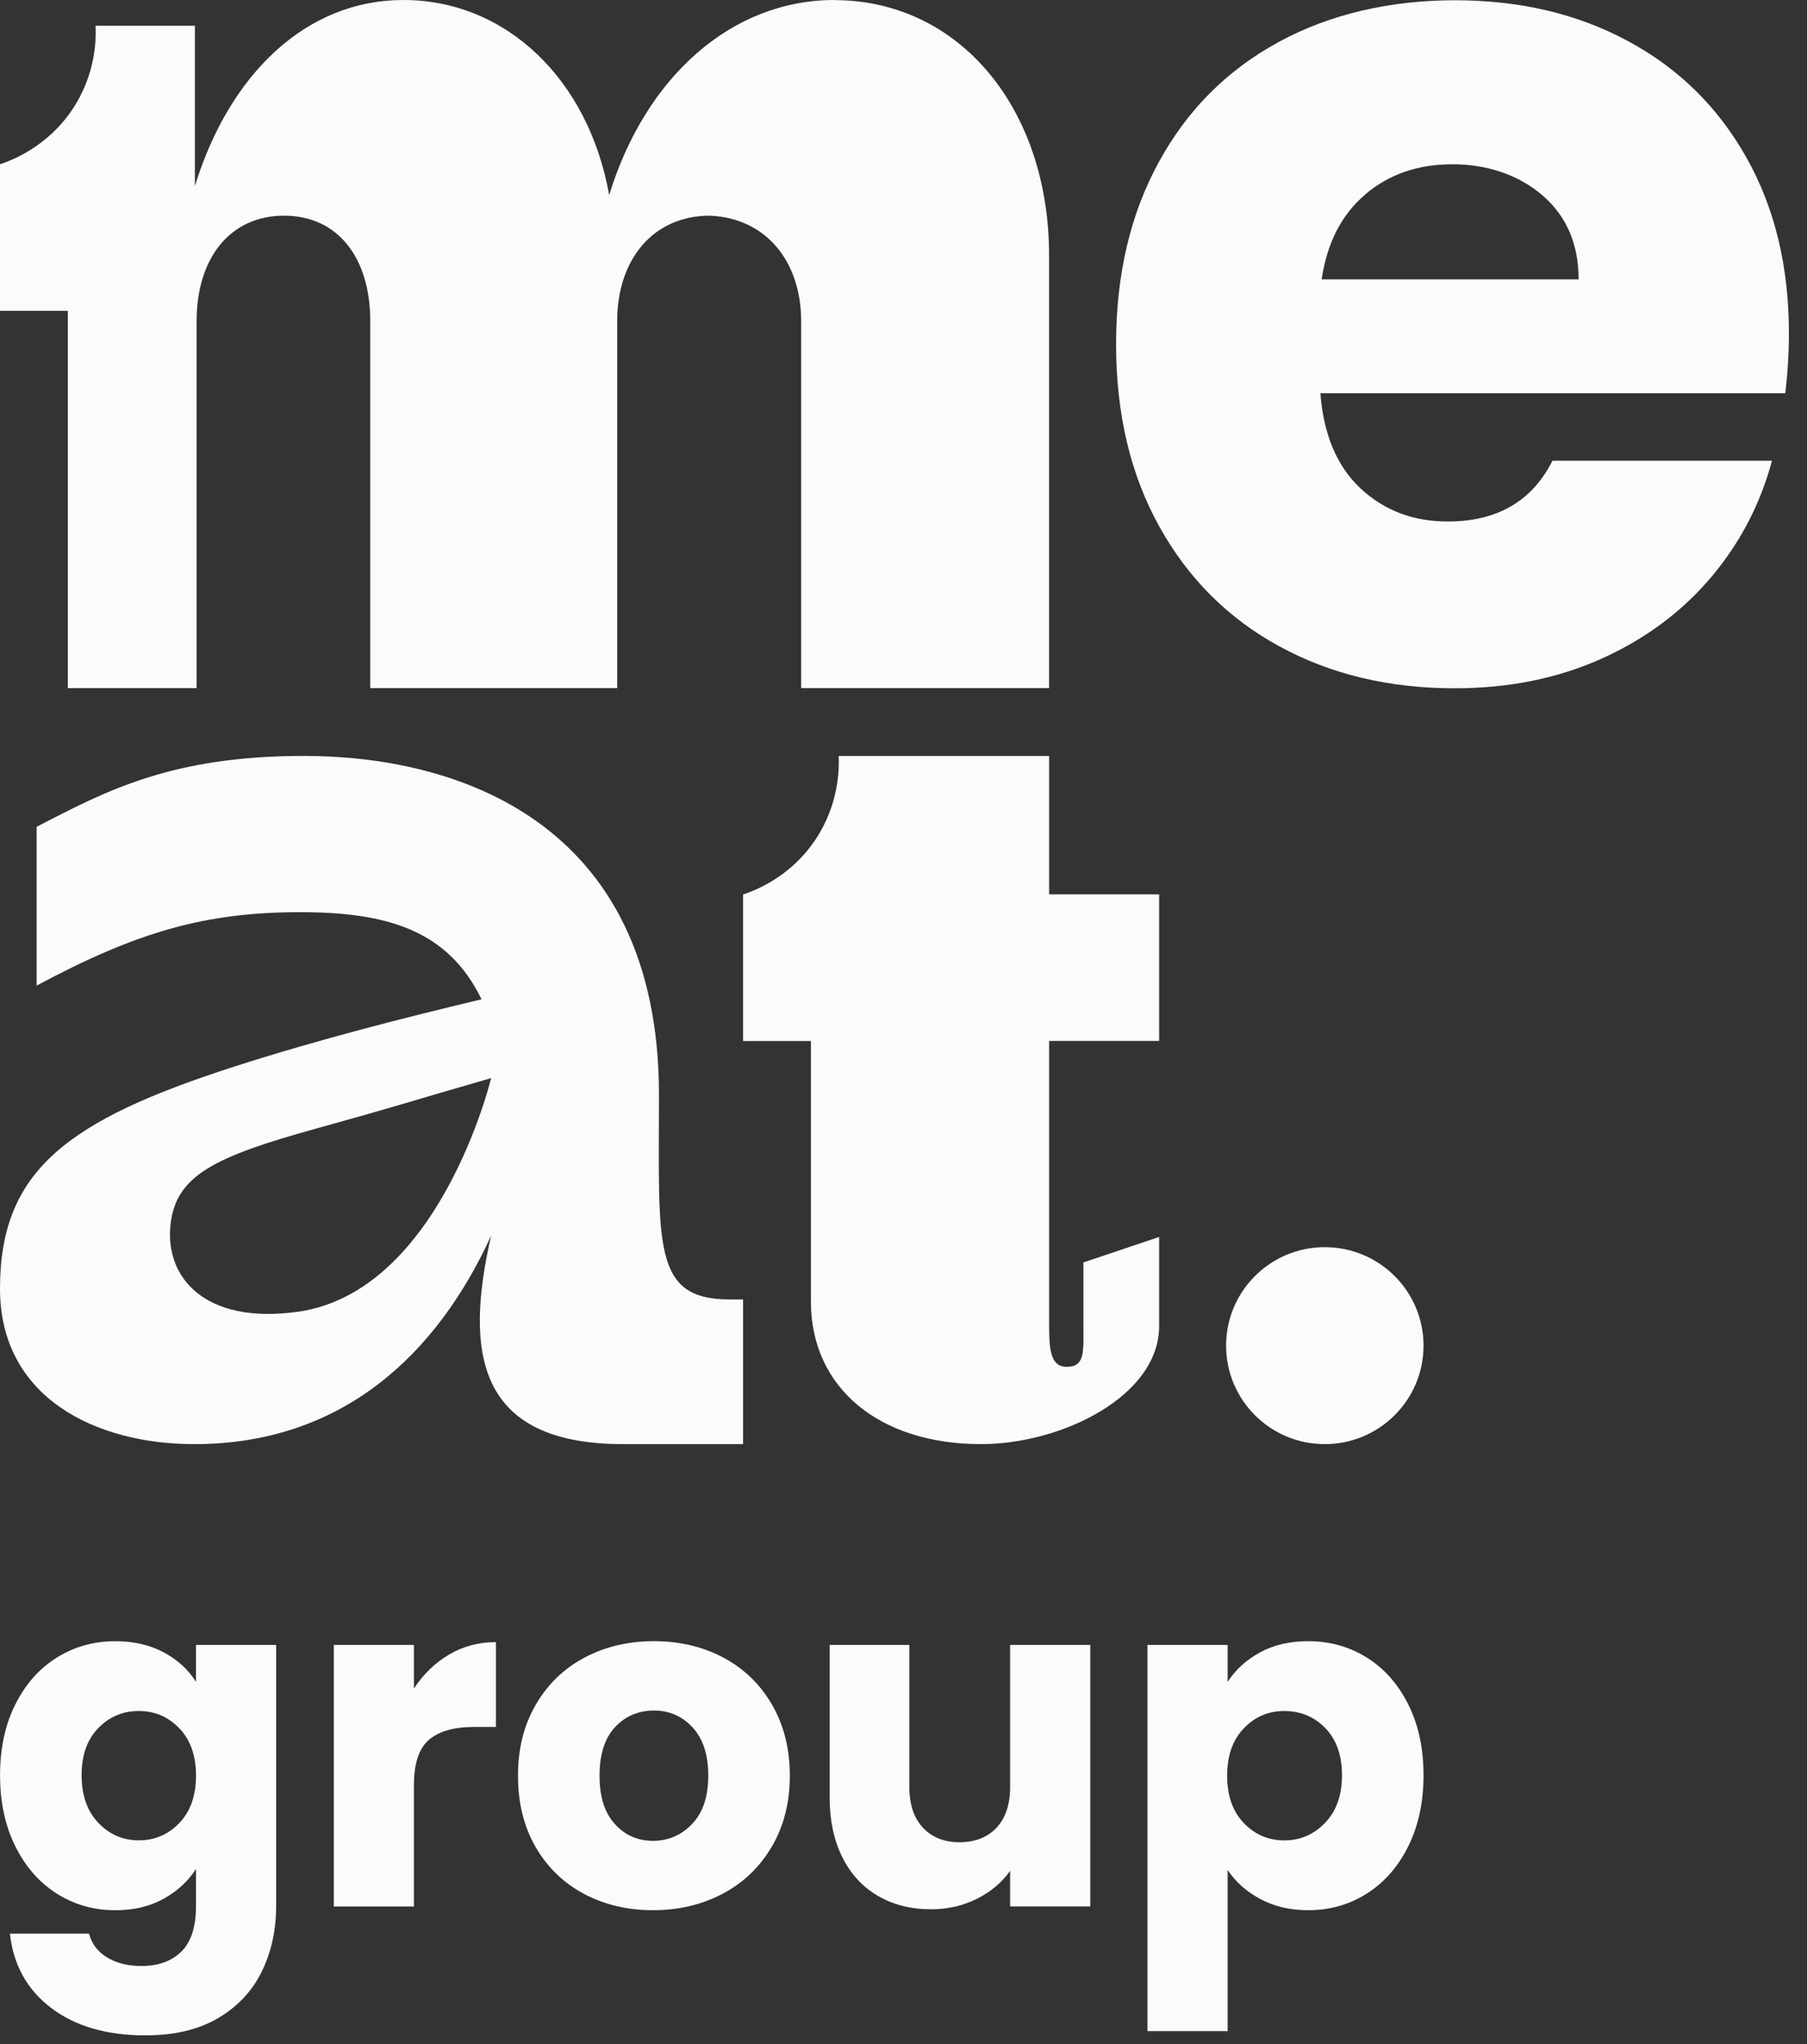
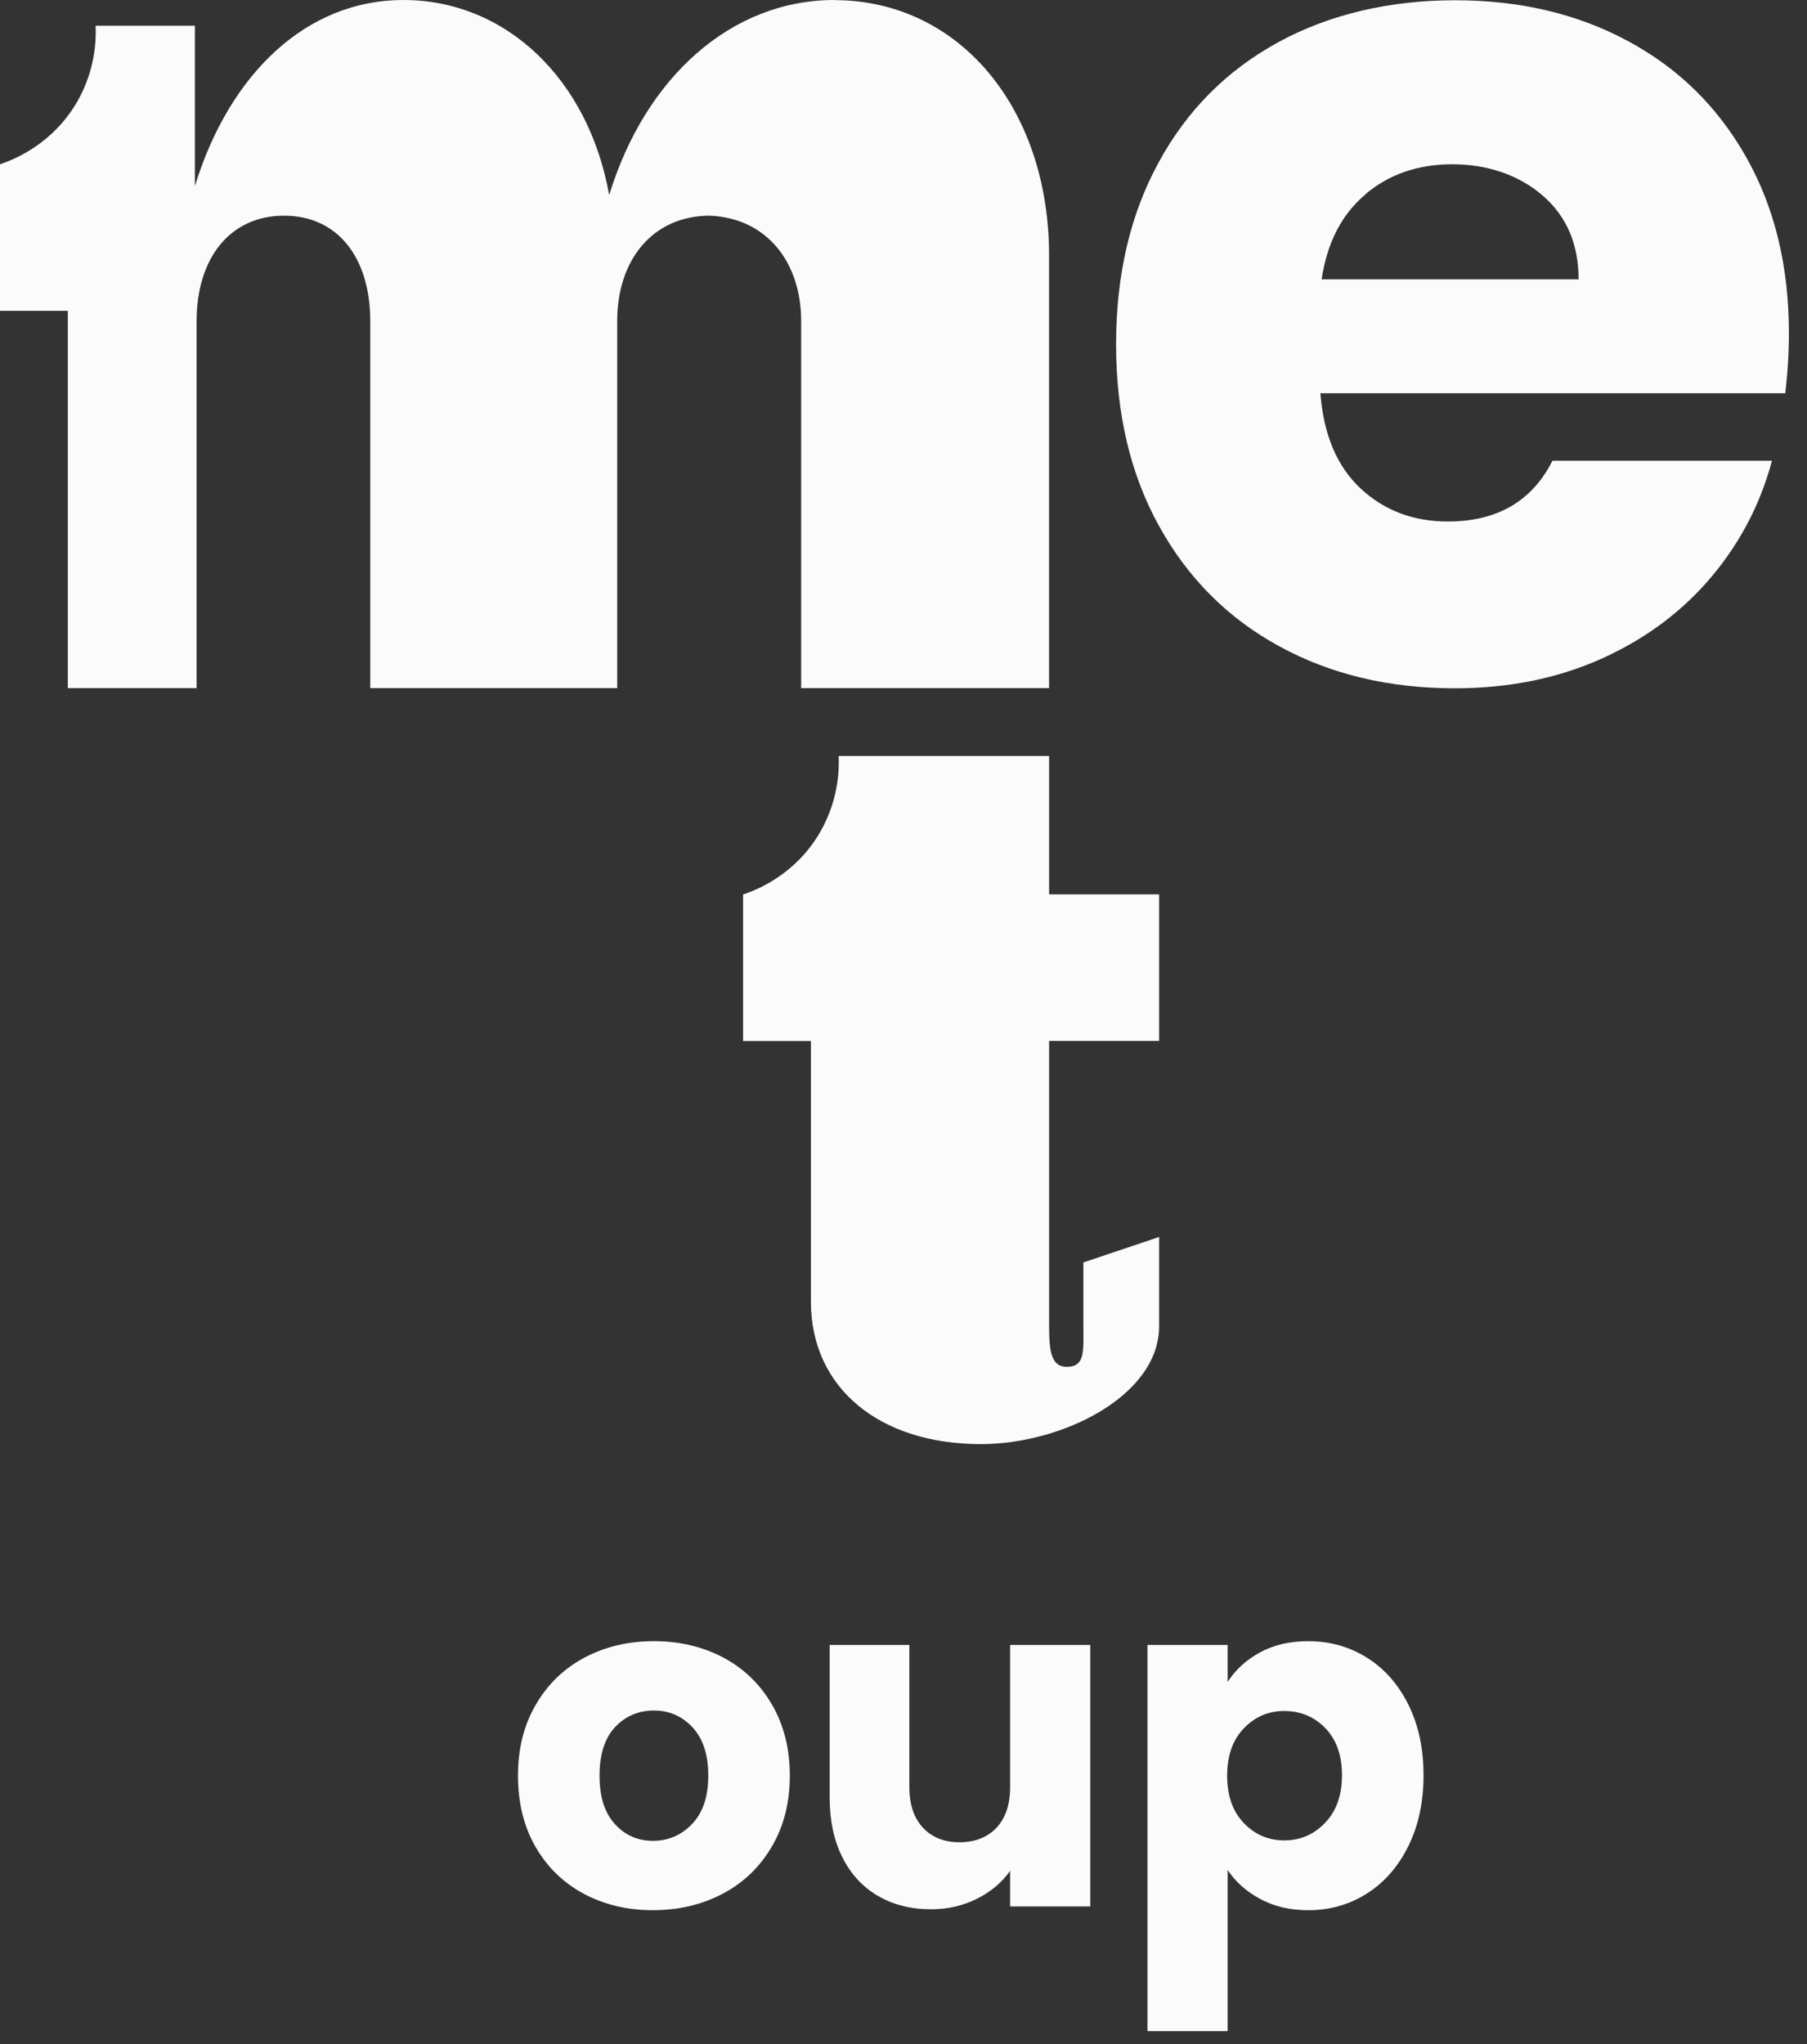
<svg xmlns="http://www.w3.org/2000/svg" width="99" height="112" viewBox="0 0 99 112" fill="none">
  <rect x="0" y="0" width="99" height="112" fill="#333333" stroke="none" />
  <g style="mix-blend-mode:difference">
-     <path d="M72.581 79.122C75.568 79.122 77.991 76.707 77.991 73.727C77.991 70.747 75.568 68.331 72.581 68.331C69.594 68.331 67.174 70.746 67.174 73.727C67.174 76.708 69.596 79.122 72.581 79.122Z" fill="#FBFBFB" />
    <path d="M59.355 69.168L63.505 67.773V72.66C63.505 76.479 58.191 79.122 53.741 79.122C48.163 79.122 44.427 76.031 44.427 71.311V57.038H40.711V49.007C41.314 48.809 43.286 48.081 44.669 46.013C45.986 44.044 45.978 42.072 45.948 41.418H57.478V49.001H63.505V57.032H57.478V72.595C57.478 73.999 57.567 74.9 58.471 74.887C59.471 74.871 59.355 73.999 59.355 72.595V69.161V69.168Z" fill="#FBFBFB" />
    <path d="M45.714 0C40.077 0 35.354 4.221 33.375 10.688C32.25 4.36 27.739 0 22.095 0C16.813 0 12.582 4.008 10.677 10.196V1.41H5.237C5.267 2.062 5.281 4.037 3.958 6.006C2.575 8.067 0.603 8.801 0 8.999V17.031H3.716V37.703H10.772V17.588C10.772 14.145 12.604 11.817 15.561 11.817C18.519 11.817 20.285 14.136 20.285 17.588V37.703H33.814V17.588C33.814 14.212 35.786 11.817 38.892 11.817C42.062 11.958 43.893 14.424 43.893 17.588V37.703H57.476V13.999C57.477 5.918 52.542 0.007 45.707 0.007L45.715 0H45.714Z" fill="#FBFBFB" />
-     <path d="M85.06 25.232C83.949 27.449 82.037 28.573 79.321 28.573C77.43 28.573 75.842 27.971 74.546 26.766C73.252 25.563 72.516 23.822 72.34 21.546H97.811C97.944 20.408 98.009 19.316 98.009 18.265C98.009 14.587 97.23 11.372 95.669 8.611C94.11 5.852 91.953 3.731 89.186 2.248C86.421 0.757 83.265 0.014 79.71 0.014C76.155 0.014 72.838 0.779 70.035 2.312C67.224 3.846 65.038 6.033 63.487 8.883C61.926 11.731 61.147 15.056 61.147 18.864C61.147 22.673 61.934 26 63.516 28.849C65.097 31.697 67.288 33.884 70.094 35.413C72.903 36.947 76.104 37.711 79.703 37.711C82.682 37.711 85.382 37.159 87.796 36.065C90.208 34.971 92.218 33.461 93.823 31.535C95.374 29.672 96.457 27.573 97.081 25.244H85.053L85.06 25.231V25.232ZM74.812 10.639C76.106 9.544 77.694 9 79.579 9C81.463 9 83.199 9.573 84.516 10.712C85.833 11.849 86.487 13.384 86.487 15.307H72.407C72.708 13.295 73.51 11.739 74.813 10.646V10.639H74.812Z" fill="#FBFBFB" />
-     <path d="M40.71 71.195V79.123C37.012 79.123 36.688 79.123 34.146 79.123C26.082 79.123 25.451 74.061 26.907 67.702C23.951 74.165 18.791 79.123 10.639 79.123C5.306 79.123 0 76.618 0 70.599C0 64.107 3.73 61.37 12.869 58.427C17.338 56.988 22.114 55.766 26.382 54.752C24.55 50.966 21.201 49.977 16.457 49.977C11.242 49.977 7.512 51.053 2.007 54V45.301C5.853 43.305 9.424 41.416 16.665 41.416C24.8 41.416 36.103 44.844 36.103 59.984C36.103 68.237 35.716 71.196 39.978 71.196H40.711L40.71 71.195ZM26.907 59.068C21.806 60.541 21.82 60.588 17.407 61.809C11.707 63.385 9.608 64.412 9.336 67.153C9.055 69.983 11.207 72.572 16.291 71.874C24.091 70.802 26.908 59.067 26.908 59.067L26.907 59.068Z" fill="#FBFBFB" />
-     <path d="M8.979 90.535C9.741 90.946 10.327 91.485 10.738 92.153V90.125H15.129V104.428C15.129 105.746 14.868 106.941 14.346 108.011C13.825 109.08 13.028 109.932 11.959 110.565C10.888 111.199 9.557 111.516 7.965 111.516C5.843 111.516 4.122 111.015 2.803 110.014C1.485 109.013 0.731 107.655 0.543 105.944H4.882C5.019 106.491 5.344 106.924 5.859 107.241C6.372 107.558 7.005 107.716 7.759 107.716C8.666 107.716 9.39 107.454 9.929 106.933C10.468 106.41 10.738 105.576 10.738 104.428V102.4C10.309 103.068 9.72 103.611 8.966 104.031C8.213 104.451 7.331 104.66 6.321 104.66C5.14 104.66 4.069 104.357 3.11 103.748C2.151 103.141 1.394 102.276 0.838 101.155C0.282 100.035 0.003 98.737 0.003 97.264C0.003 95.791 0.28 94.5 0.838 93.387C1.394 92.275 2.151 91.418 3.11 90.819C4.069 90.22 5.139 89.92 6.321 89.92C7.331 89.92 8.217 90.126 8.979 90.536V90.535ZM9.826 94.695C9.218 94.061 8.478 93.744 7.604 93.744C6.731 93.744 5.991 94.056 5.383 94.681C4.774 95.307 4.471 96.166 4.471 97.262C4.471 98.357 4.774 99.226 5.383 99.868C5.99 100.509 6.731 100.83 7.604 100.83C8.478 100.83 9.218 100.514 9.826 99.88C10.433 99.247 10.738 98.382 10.738 97.287C10.738 96.191 10.434 95.326 9.826 94.693V94.695Z" fill="#FBFBFB" />
-     <path d="M24.604 90.65C25.375 90.197 26.231 89.97 27.172 89.97V94.618H25.965C24.87 94.618 24.047 94.853 23.5 95.324C22.952 95.795 22.678 96.621 22.678 97.802V104.453H18.287V90.125H22.678V92.514C23.191 91.727 23.834 91.105 24.604 90.651V90.65Z" fill="#FBFBFB" />
+     <path d="M85.06 25.232C83.949 27.449 82.037 28.573 79.321 28.573C77.43 28.573 75.842 27.971 74.546 26.766C73.252 25.563 72.516 23.822 72.34 21.546H97.811C97.944 20.408 98.009 19.316 98.009 18.265C98.009 14.587 97.23 11.372 95.669 8.611C94.11 5.852 91.953 3.731 89.186 2.248C86.421 0.757 83.265 0.014 79.71 0.014C76.155 0.014 72.838 0.779 70.035 2.312C67.224 3.846 65.038 6.033 63.487 8.883C61.926 11.731 61.147 15.056 61.147 18.864C61.147 22.673 61.934 26 63.516 28.849C65.097 31.697 67.288 33.884 70.094 35.413C72.903 36.947 76.104 37.711 79.703 37.711C82.682 37.711 85.382 37.159 87.796 36.065C90.208 34.971 92.218 33.461 93.823 31.535C95.374 29.672 96.457 27.573 97.081 25.244H85.053L85.06 25.231V25.232ZM74.812 10.639C76.106 9.544 77.694 9 79.579 9C81.463 9 83.199 9.573 84.516 10.712C85.833 11.849 86.487 13.384 86.487 15.307H72.407C72.708 13.295 73.51 11.739 74.813 10.646H74.812Z" fill="#FBFBFB" />
    <path d="M31.987 103.759C30.866 103.161 29.985 102.303 29.342 101.191C28.7 100.078 28.379 98.777 28.379 97.288C28.379 95.798 28.703 94.518 29.355 93.397C30.006 92.277 30.895 91.416 32.025 90.816C33.155 90.218 34.422 89.918 35.826 89.918C37.229 89.918 38.496 90.218 39.626 90.816C40.756 91.416 41.645 92.276 42.296 93.397C42.946 94.518 43.272 95.816 43.272 97.288C43.272 98.76 42.943 100.057 42.283 101.178C41.624 102.3 40.726 103.161 39.587 103.759C38.449 104.358 37.177 104.658 35.774 104.658C34.37 104.658 33.107 104.358 31.986 103.759H31.987ZM37.918 99.933C38.509 99.317 38.804 98.435 38.804 97.288C38.804 96.14 38.517 95.259 37.944 94.642C37.371 94.026 36.664 93.718 35.826 93.718C34.987 93.718 34.259 94.023 33.694 94.63C33.129 95.238 32.847 96.124 32.847 97.288C32.847 98.451 33.124 99.316 33.682 99.933C34.238 100.549 34.936 100.857 35.775 100.857C36.614 100.857 37.329 100.55 37.92 99.933H37.918Z" fill="#FBFBFB" />
    <path d="M59.733 90.124V104.452H55.342V102.5C54.897 103.133 54.292 103.644 53.531 104.028C52.769 104.413 51.927 104.607 51.002 104.607C49.907 104.607 48.939 104.363 48.1 103.874C47.262 103.386 46.611 102.68 46.149 101.756C45.687 100.831 45.455 99.745 45.455 98.495V90.124H49.82V97.905C49.82 98.864 50.068 99.608 50.565 100.139C51.062 100.669 51.73 100.935 52.569 100.935C53.407 100.935 54.1 100.67 54.597 100.139C55.094 99.608 55.342 98.864 55.342 97.905V90.124H59.733Z" fill="#FBFBFB" />
    <path d="M69.029 90.535C69.782 90.124 70.663 89.919 71.674 89.919C72.855 89.919 73.926 90.219 74.883 90.817C75.843 91.417 76.6 92.273 77.156 93.386C77.712 94.499 77.991 95.791 77.991 97.263C77.991 98.735 77.712 100.032 77.156 101.153C76.6 102.275 75.843 103.14 74.883 103.747C73.924 104.355 72.855 104.659 71.674 104.659C70.681 104.659 69.803 104.453 69.043 104.043C68.281 103.632 67.686 103.101 67.258 102.451V111.284H62.867V90.125H67.258V92.153C67.686 91.485 68.277 90.946 69.03 90.535H69.029ZM72.611 94.682C72.003 94.058 71.254 93.745 70.365 93.745C69.475 93.745 68.751 94.062 68.143 94.696C67.535 95.329 67.231 96.194 67.231 97.289C67.231 98.384 67.535 99.249 68.143 99.882C68.75 100.515 69.491 100.833 70.365 100.833C71.238 100.833 71.983 100.512 72.599 99.87C73.215 99.228 73.523 98.359 73.523 97.264C73.523 96.169 73.218 95.309 72.611 94.683V94.682Z" fill="#FBFBFB" />
  </g>
</svg>